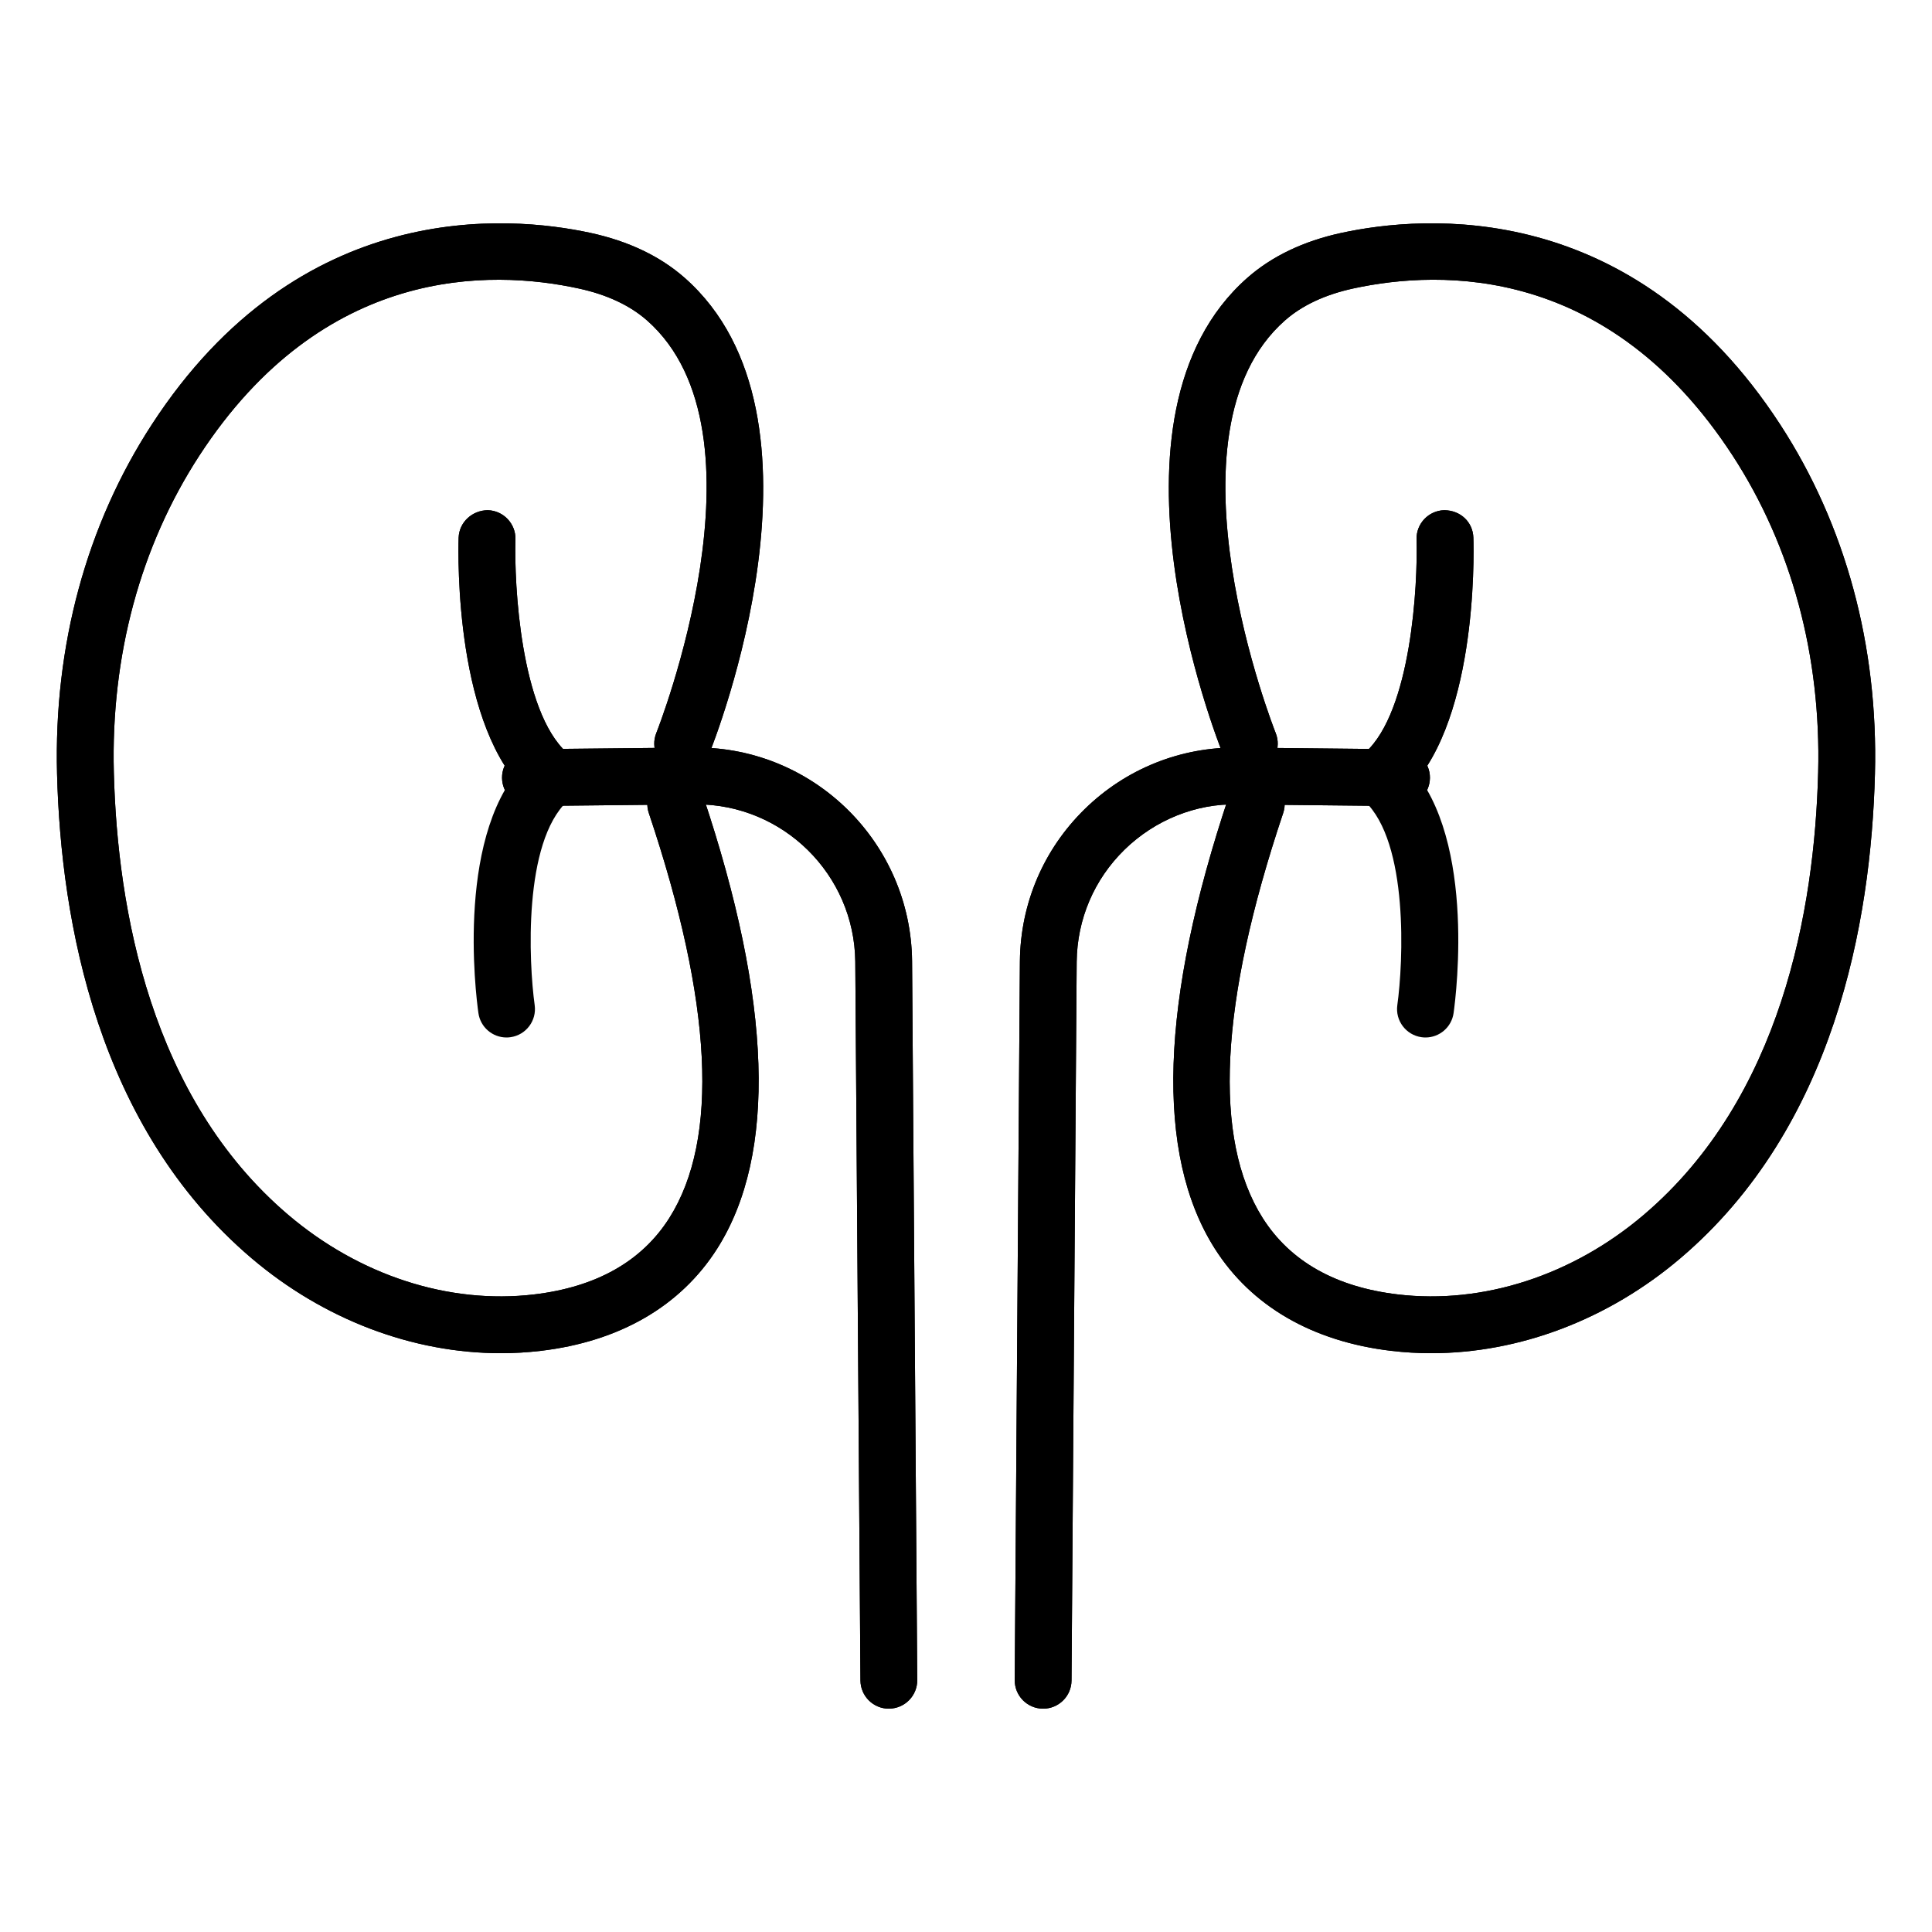
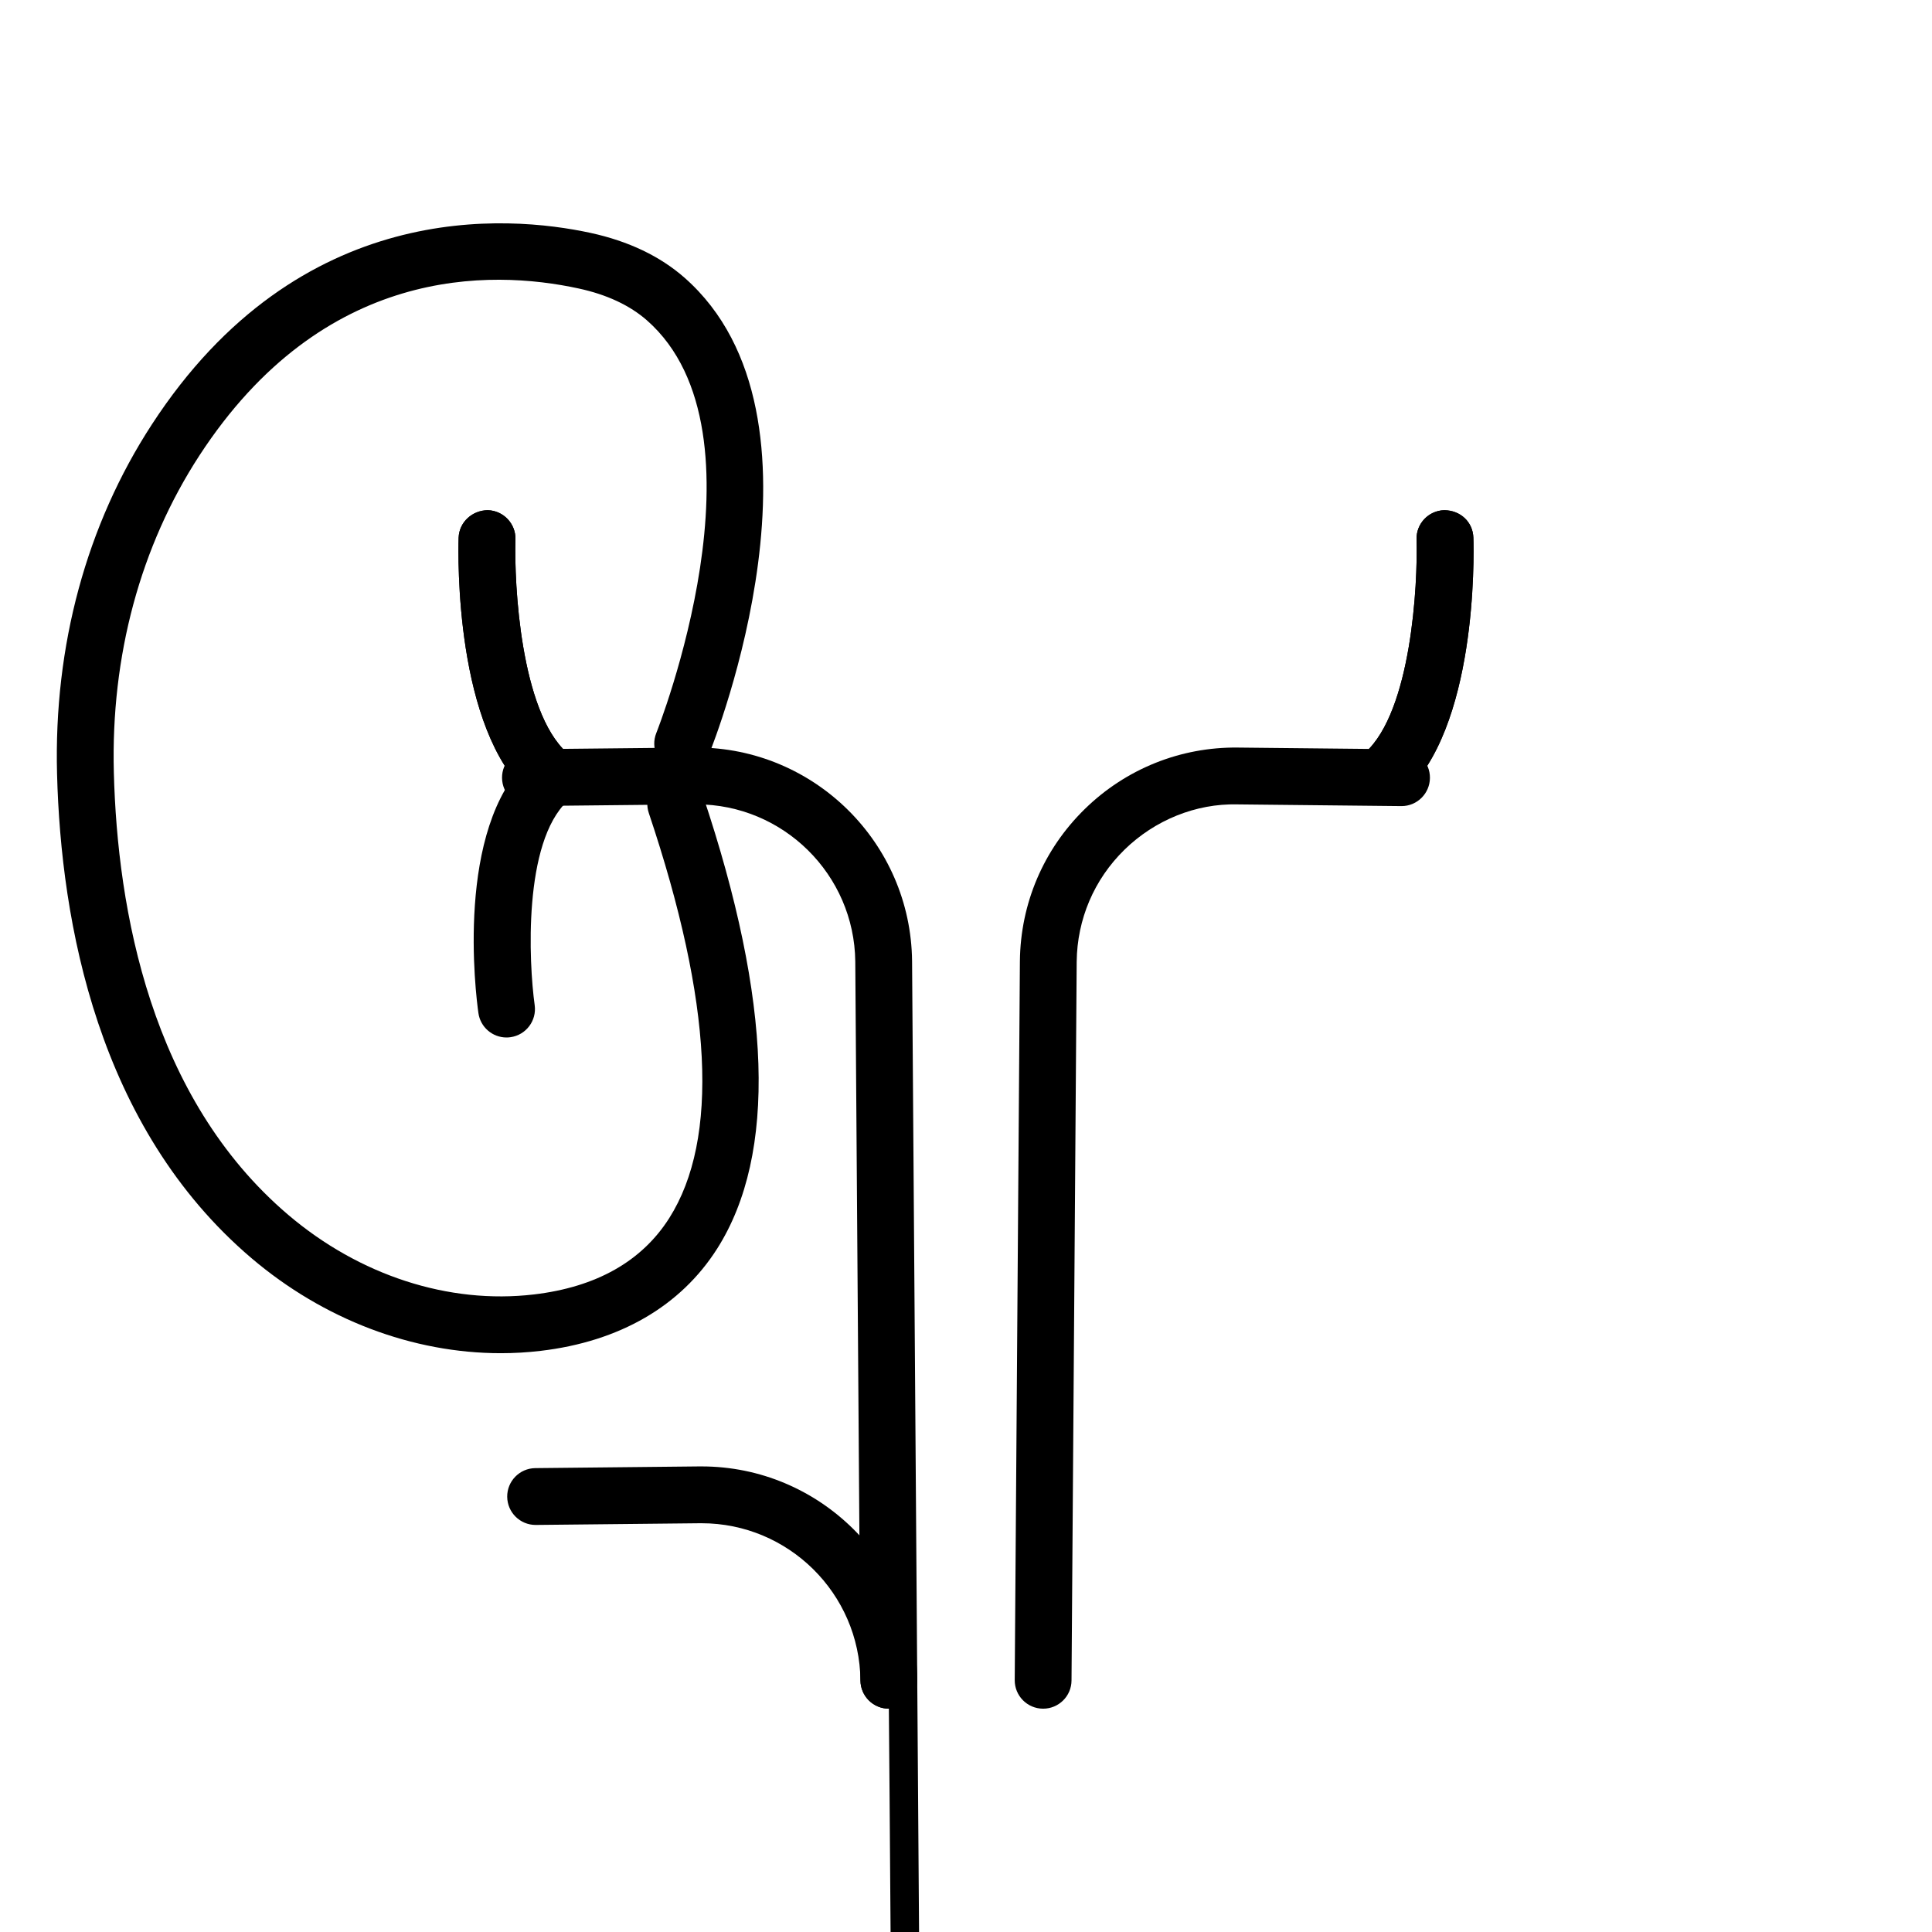
<svg xmlns="http://www.w3.org/2000/svg" version="1.1" id="Layer_1" x="0px" y="0px" viewBox="0 0 68 68" style="enable-background:new 0 0 68 68;" xml:space="preserve">
  <g>
    <g>
      <g>
-         <path d="M50.375,47.628c-0.47,0-0.938-0.027-1.404-0.082     c-2.781-0.329-4.931-1.575-6.218-3.605c-2.101-3.317-1.928-8.688,0.514-15.962     c0.177-0.523,0.743-0.804,1.267-0.63c0.523,0.176,0.806,0.743,0.63,1.267     c-2.241,6.675-2.483,11.471-0.721,14.255c0.967,1.525,2.569,2.431,4.763,2.689     c2.989,0.353,6.142-0.668,8.649-2.802c4.846-4.121,6.013-10.742,6.138-15.57     c0.107-4.104-0.934-7.962-3.012-11.156C56.625,9.341,50.75,9.478,47.636,10.152     c-0.995,0.216-1.806,0.595-2.409,1.126c-4.499,3.961-0.369,14.417-0.327,14.522     c0.206,0.512-0.042,1.095-0.555,1.301c-0.512,0.205-1.095-0.042-1.301-0.554     c-0.194-0.482-4.697-11.875,0.86-16.77c0.862-0.759,1.976-1.291,3.308-1.58     c2.915-0.63,10.248-1.239,15.444,6.743c2.301,3.535,3.454,7.788,3.336,12.299     c-0.137,5.236-1.434,12.443-6.842,17.042     C56.606,46.446,53.473,47.628,50.375,47.628z" />
-       </g>
+         </g>
      <g>
        <path d="M36.715,60.14c-0.002,0-0.005,0-0.007,0     c-0.553-0.004-0.997-0.455-0.993-1.007l0.182-25.303     c0.021-2.031,0.83-3.93,2.279-5.35c1.45-1.42,3.379-2.193,5.394-2.168     l5.77,0.06c0.552,0.006,0.995,0.458,0.989,1.01     c-0.006,0.549-0.452,0.99-1,0.99c-0.003,0-0.007,0-0.011,0l-5.77-0.06     c-1.458-0.035-2.904,0.552-3.973,1.598c-1.067,1.045-1.663,2.444-1.679,3.938     l-0.182,25.3C37.711,59.697,37.264,60.14,36.715,60.14z" />
      </g>
      <g>
        <path d="M48.715,28.236c-0.273,0-0.547-0.112-0.744-0.332     c-0.369-0.411-0.335-1.043,0.076-1.412c1.625-1.459,1.858-5.912,1.811-7.505     c-0.016-0.552,0.418-1.013,0.97-1.03c0.577,0.002,1.013,0.417,1.03,0.969     c0.021,0.681,0.129,6.716-2.475,9.054C49.192,28.152,48.953,28.236,48.715,28.236z     " />
      </g>
      <g>
-         <path d="M50.375,47.628c-0.47,0-0.938-0.027-1.404-0.082     c-2.781-0.329-4.931-1.575-6.218-3.605c-2.101-3.317-1.928-8.688,0.514-15.962     c0.177-0.523,0.743-0.804,1.267-0.63c0.523,0.176,0.806,0.743,0.63,1.267     c-2.241,6.675-2.483,11.471-0.721,14.255c0.967,1.525,2.569,2.431,4.763,2.689     c2.989,0.353,6.142-0.668,8.649-2.802c4.846-4.121,6.013-10.742,6.138-15.57     c0.107-4.104-0.934-7.962-3.012-11.156C56.625,9.341,50.75,9.478,47.636,10.152     c-0.995,0.216-1.806,0.595-2.409,1.126c-4.499,3.961-0.369,14.417-0.327,14.522     c0.206,0.512-0.042,1.095-0.555,1.301c-0.512,0.205-1.095-0.042-1.301-0.554     c-0.194-0.482-4.697-11.875,0.86-16.77c0.862-0.759,1.976-1.291,3.308-1.58     c2.915-0.63,10.248-1.239,15.444,6.743c2.301,3.535,3.454,7.788,3.336,12.299     c-0.137,5.236-1.434,12.443-6.842,17.042     C56.606,46.446,53.473,47.628,50.375,47.628z" />
-       </g>
+         </g>
      <g>
-         <path d="M36.715,60.14c-0.002,0-0.005,0-0.007,0     c-0.553-0.004-0.997-0.455-0.993-1.007l0.182-25.303     c0.021-2.031,0.83-3.93,2.279-5.35c1.45-1.42,3.379-2.193,5.394-2.168     l5.77,0.06c0.552,0.006,0.995,0.458,0.989,1.01     c-0.006,0.549-0.452,0.99-1,0.99c-0.003,0-0.007,0-0.011,0l-5.77-0.06     c-1.458-0.035-2.904,0.552-3.973,1.598c-1.067,1.045-1.663,2.444-1.679,3.938     l-0.182,25.3C37.711,59.697,37.264,60.14,36.715,60.14z" />
-       </g>
+         </g>
      <g>
        <path d="M48.715,28.236c-0.273,0-0.547-0.112-0.744-0.332     c-0.369-0.411-0.335-1.043,0.076-1.412c1.625-1.459,1.858-5.912,1.811-7.505     c-0.016-0.552,0.418-1.013,0.97-1.03c0.577,0.002,1.013,0.417,1.03,0.969     c0.021,0.681,0.129,6.716-2.475,9.054C49.192,28.152,48.953,28.236,48.715,28.236z     " />
      </g>
      <g>
-         <path d="M50.173,36.516c-0.046,0-0.092-0.003-0.14-0.01     c-0.546-0.077-0.928-0.582-0.852-1.128c0.209-1.502,0.408-5.722-1.153-7.184     c-0.403-0.377-0.424-1.01-0.047-1.414c0.378-0.403,1.01-0.424,1.414-0.046     c2.593,2.427,1.859,8.263,1.767,8.921     C51.092,36.155,50.664,36.516,50.173,36.516z" />
-       </g>
+         </g>
    </g>
    <g>
      <g>
-         <path d="M17.626,47.628c-3.099,0-6.231-1.182-8.777-3.347     c-5.407-4.599-6.704-11.806-6.841-17.042C1.89,22.728,3.043,18.475,5.344,14.941     c5.195-7.983,12.53-7.375,15.444-6.743c1.332,0.289,2.445,0.82,3.308,1.579     c5.558,4.895,1.055,16.288,0.86,16.77c-0.207,0.512-0.79,0.759-1.301,0.554     c-0.513-0.206-0.761-0.789-0.555-1.301c0.042-0.105,4.172-10.561-0.327-14.522     c-0.604-0.531-1.414-0.91-2.409-1.125c-3.109-0.674-8.987-0.811-13.345,5.879     c-2.078,3.194-3.119,7.051-3.012,11.155c0.125,4.829,1.292,11.45,6.137,15.571     c2.508,2.133,5.653,3.156,8.65,2.802c2.193-0.259,3.796-1.164,4.763-2.689     c1.763-2.784,1.521-7.58-0.721-14.255c-0.176-0.523,0.106-1.091,0.63-1.267     c0.523-0.175,1.091,0.106,1.267,0.63c2.441,7.274,2.614,12.645,0.514,15.962     c-1.287,2.03-3.437,3.277-6.218,3.605     C18.563,47.601,18.095,47.628,17.626,47.628z" />
-       </g>
+         </g>
      <g>
-         <path d="M31.285,60.14c-0.549,0-0.996-0.443-1-0.993l-0.182-25.303     c-0.032-3.062-2.535-5.534-5.593-5.534c-0.02,0-0.039,0-0.059,0     l-5.77,0.06c-0.004,0-0.008,0-0.011,0c-0.548,0-0.994-0.441-1-0.99     c-0.006-0.552,0.438-1.004,0.989-1.01l5.77-0.06     c0.026,0,0.054-0,0.08-0c4.151,0,7.549,3.355,7.593,7.516     l0.182,25.306c0.004,0.552-0.44,1.003-0.993,1.007     C31.29,60.14,31.287,60.14,31.285,60.14z" />
+         <path d="M31.285,60.14c-0.549,0-0.996-0.443-1-0.993c-0.032-3.062-2.535-5.534-5.593-5.534c-0.02,0-0.039,0-0.059,0     l-5.77,0.06c-0.004,0-0.008,0-0.011,0c-0.548,0-0.994-0.441-1-0.99     c-0.006-0.552,0.438-1.004,0.989-1.01l5.77-0.06     c0.026,0,0.054-0,0.08-0c4.151,0,7.549,3.355,7.593,7.516     l0.182,25.306c0.004,0.552-0.44,1.003-0.993,1.007     C31.29,60.14,31.287,60.14,31.285,60.14z" />
      </g>
      <g>
        <path d="M19.285,28.236c-0.238,0-0.478-0.084-0.668-0.256     c-2.604-2.338-2.495-8.374-2.475-9.054c0.019-0.552,0.485-0.967,1.03-0.969     c0.552,0.017,0.985,0.478,0.97,1.03c-0.048,1.593,0.186,6.045,1.811,7.505     c0.411,0.369,0.445,1.001,0.076,1.412     C19.832,28.124,19.559,28.236,19.285,28.236z" />
      </g>
      <g>
        <path d="M17.626,47.628c-3.099,0-6.231-1.182-8.777-3.347     c-5.407-4.599-6.704-11.806-6.841-17.042C1.89,22.728,3.043,18.475,5.344,14.941     c5.195-7.983,12.53-7.375,15.444-6.743c1.332,0.289,2.445,0.82,3.308,1.579     c5.558,4.895,1.055,16.288,0.86,16.77c-0.207,0.512-0.79,0.759-1.301,0.554     c-0.513-0.206-0.761-0.789-0.555-1.301c0.042-0.105,4.172-10.561-0.327-14.522     c-0.604-0.531-1.414-0.91-2.409-1.125c-3.109-0.674-8.987-0.811-13.345,5.879     c-2.078,3.194-3.119,7.051-3.012,11.155c0.125,4.829,1.292,11.45,6.137,15.571     c2.508,2.133,5.653,3.156,8.65,2.802c2.193-0.259,3.796-1.164,4.763-2.689     c1.763-2.784,1.521-7.58-0.721-14.255c-0.176-0.523,0.106-1.091,0.63-1.267     c0.523-0.175,1.091,0.106,1.267,0.63c2.441,7.274,2.614,12.645,0.514,15.962     c-1.287,2.03-3.437,3.277-6.218,3.605     C18.563,47.601,18.095,47.628,17.626,47.628z" />
      </g>
      <g>
        <path d="M31.285,60.14c-0.549,0-0.996-0.443-1-0.993l-0.182-25.303     c-0.032-3.062-2.535-5.534-5.593-5.534c-0.02,0-0.039,0-0.059,0     l-5.77,0.06c-0.004,0-0.008,0-0.011,0c-0.548,0-0.994-0.441-1-0.99     c-0.006-0.552,0.438-1.004,0.989-1.01l5.77-0.06     c0.026,0,0.054-0,0.08-0c4.151,0,7.549,3.355,7.593,7.516     l0.182,25.306c0.004,0.552-0.44,1.003-0.993,1.007     C31.29,60.14,31.287,60.14,31.285,60.14z" />
      </g>
      <g>
        <path d="M19.285,28.236c-0.238,0-0.478-0.084-0.668-0.256     c-2.604-2.338-2.495-8.374-2.475-9.054c0.019-0.552,0.485-0.967,1.03-0.969     c0.552,0.017,0.985,0.478,0.97,1.03c-0.048,1.593,0.186,6.045,1.811,7.505     c0.411,0.369,0.445,1.001,0.076,1.412     C19.832,28.124,19.559,28.236,19.285,28.236z" />
      </g>
      <g>
        <path d="M17.827,36.516c-0.491,0-0.919-0.361-0.989-0.861     c-0.093-0.658-0.826-6.494,1.767-8.921c0.404-0.376,1.036-0.356,1.414,0.046     c0.377,0.403,0.356,1.036-0.047,1.414c-1.562,1.462-1.362,5.681-1.153,7.184     c0.076,0.547-0.306,1.052-0.852,1.128C17.92,36.513,17.873,36.516,17.827,36.516     z" />
      </g>
    </g>
  </g>
</svg>